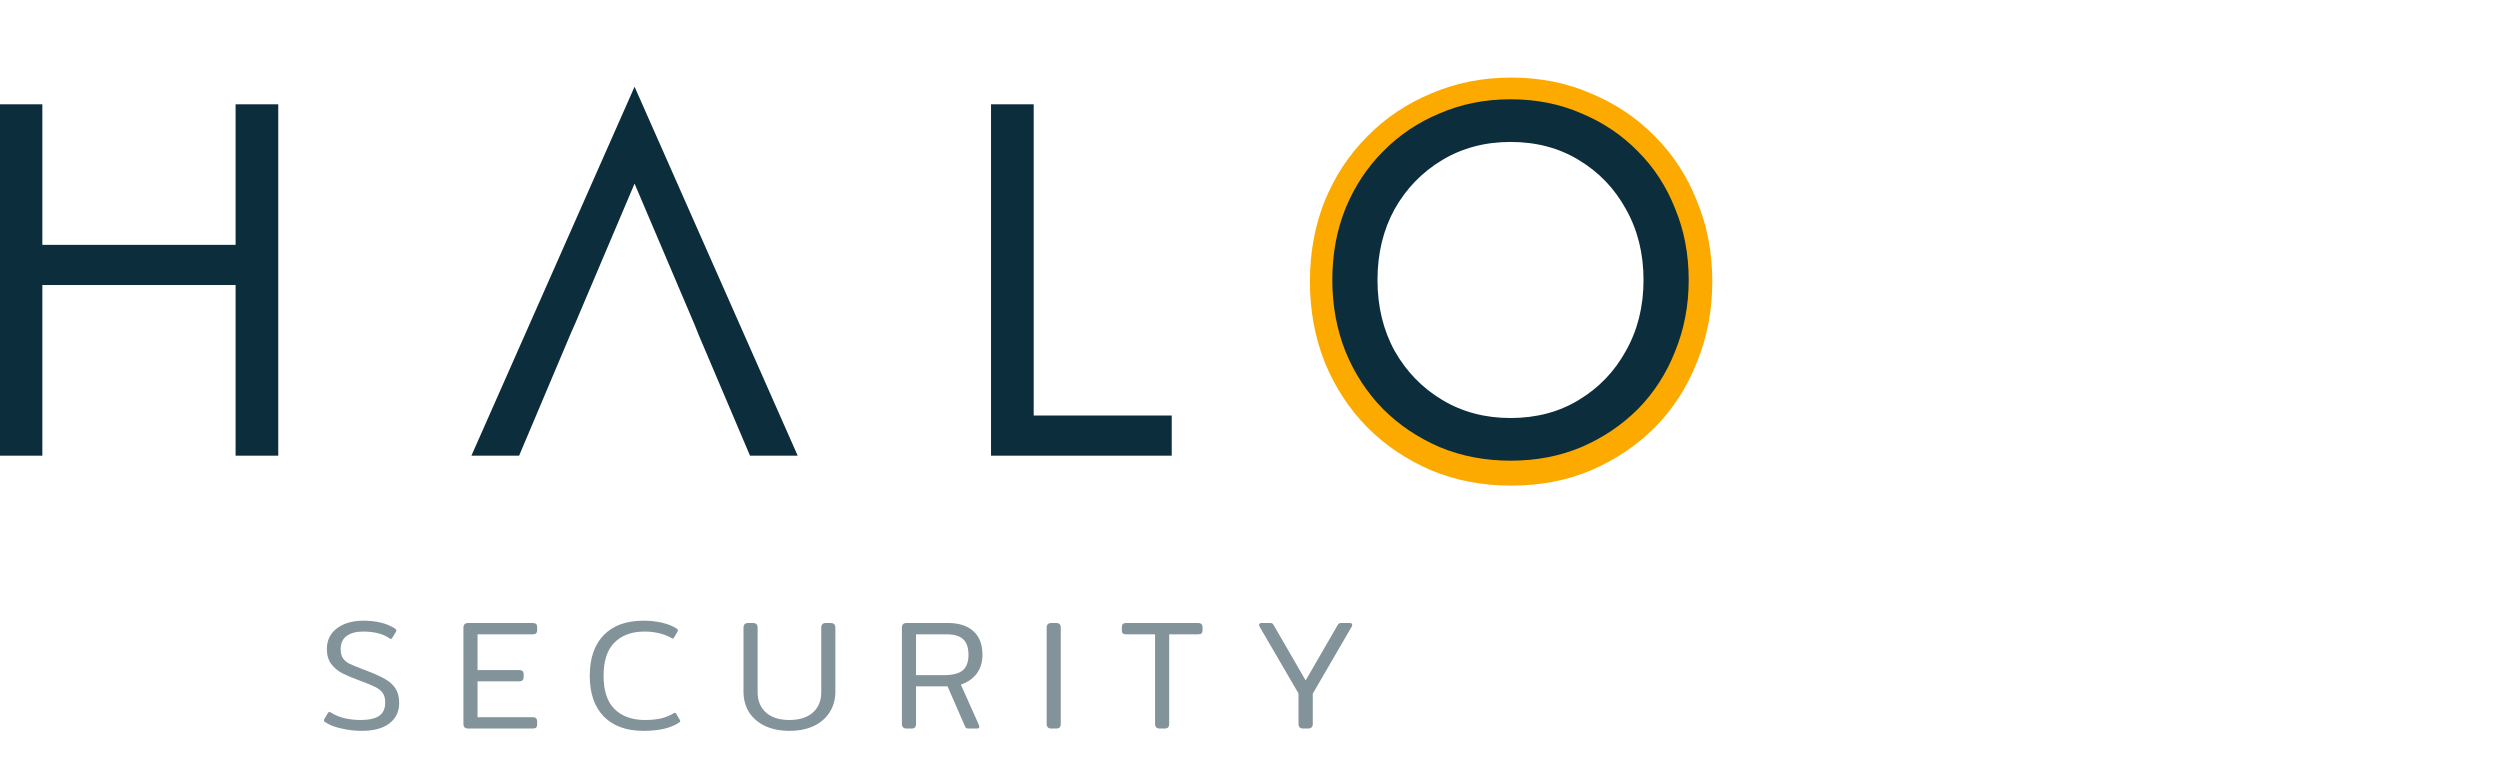
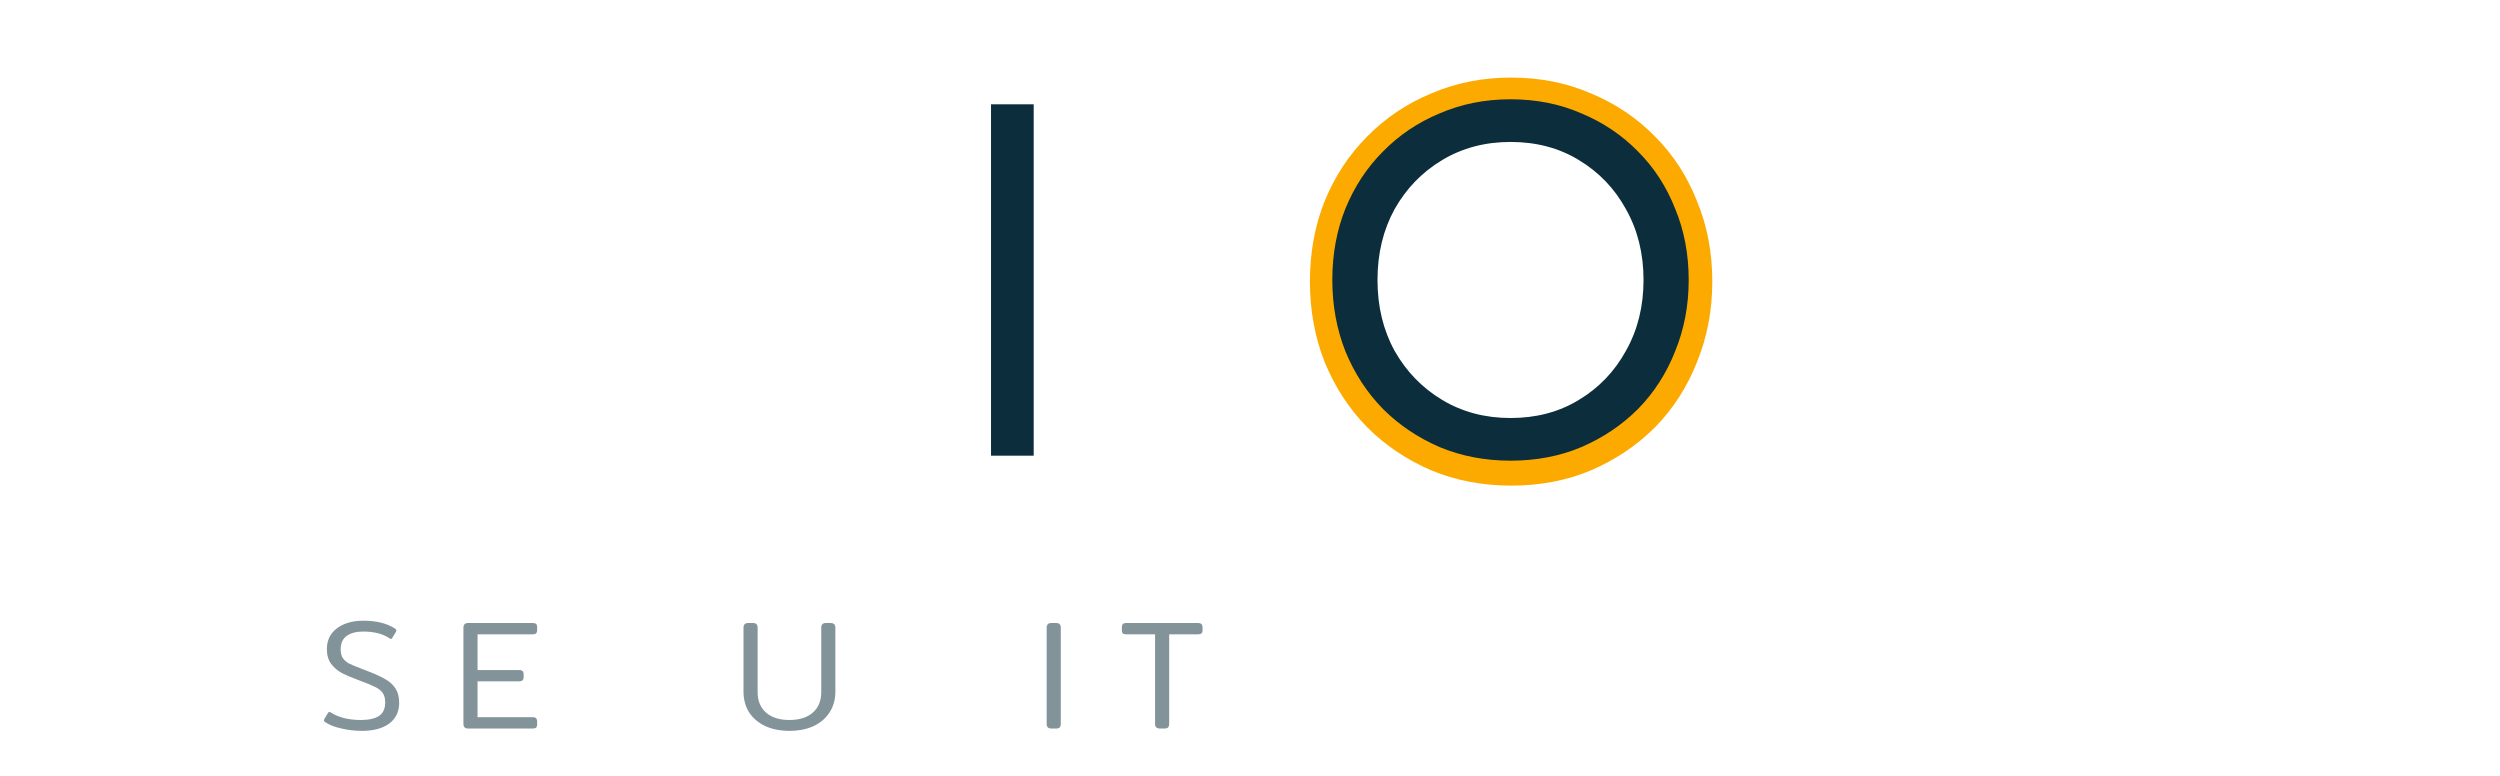
<svg xmlns="http://www.w3.org/2000/svg" width="290" height="90" viewBox="0 0 290 90" fill="none">
  <g clip-path="url(#clip0_11354_15472)">
    <g filter="url(#filter0_di_11354_15472)">
      <path d="M157.868 32.666C157.868 29.204 158.613 26.114 160.103 23.397C161.637 20.68 163.719 18.532 166.348 16.954C168.978 15.377 171.958 14.588 175.289 14.588C178.663 14.588 181.643 15.377 184.23 16.954C186.858 18.532 188.919 20.68 190.409 23.397C191.943 26.114 192.71 29.204 192.71 32.666C192.71 36.128 191.943 39.218 190.409 41.935C188.919 44.653 186.858 46.8 184.23 48.378C181.643 49.955 178.663 50.744 175.289 50.744C171.958 50.744 168.978 49.955 166.348 48.378C163.719 46.8 161.637 44.653 160.103 41.935C158.613 39.218 157.868 36.128 157.868 32.666ZM151.951 32.666C151.951 35.997 152.521 39.109 153.66 42.001C154.844 44.894 156.487 47.414 158.591 49.561C160.695 51.665 163.171 53.33 166.019 54.557C168.868 55.741 171.958 56.332 175.289 56.332C178.663 56.332 181.753 55.741 184.557 54.557C187.407 53.33 189.882 51.665 191.986 49.561C194.09 47.414 195.712 44.894 196.851 42.001C198.034 39.109 198.626 35.997 198.626 32.666C198.626 29.291 198.034 26.18 196.851 23.331C195.712 20.439 194.09 17.941 191.986 15.837C189.882 13.689 187.407 12.024 184.557 10.841C181.753 9.614 178.663 9 175.289 9C171.958 9 168.868 9.614 166.019 10.841C163.171 12.024 160.695 13.689 158.591 15.837C156.487 17.941 154.844 20.439 153.66 23.331C152.521 26.18 151.951 29.291 151.951 32.666Z" fill="#FCAA00" />
    </g>
-     <path d="M2.7 33.061H30.648V28.403H2.7V33.061ZM27.329 12.1V52.858H32.278V12.1H27.329ZM-0.037 12.1V52.858H4.912V12.1H-0.037Z" fill="#0B2D3C" />
-     <path d="M73.609 21.299L80.596 37.719L81.062 38.883L87.001 52.858H92.532L73.609 10.062L54.685 52.858H60.217L66.272 38.534L66.738 37.486L73.609 21.299Z" fill="#0B2D3C" />
-     <path d="M114.959 12.1V52.858H135.92V48.2H119.908V12.1H114.959Z" fill="#0B2D3C" />
+     <path d="M114.959 12.1V52.858H135.92H119.908V12.1H114.959Z" fill="#0B2D3C" />
    <path d="M159.789 32.478C159.789 29.411 160.449 26.675 161.769 24.268C163.127 21.861 164.971 19.959 167.3 18.562C169.629 17.165 172.269 16.466 175.219 16.466C178.208 16.466 180.848 17.165 183.138 18.562C185.467 19.959 187.291 21.861 188.612 24.268C189.969 26.675 190.649 29.411 190.649 32.478C190.649 35.544 189.969 38.281 188.612 40.688C187.291 43.095 185.467 44.997 183.138 46.394C180.848 47.791 178.208 48.49 175.219 48.49C172.269 48.49 169.629 47.791 167.3 46.394C164.971 44.997 163.127 43.095 161.769 40.688C160.449 38.281 159.789 35.544 159.789 32.478ZM154.549 32.478C154.549 35.428 155.053 38.184 156.063 40.746C157.111 43.308 158.566 45.54 160.43 47.442C162.293 49.305 164.486 50.78 167.009 51.867C169.532 52.915 172.269 53.439 175.219 53.439C178.208 53.439 180.944 52.915 183.43 51.867C185.951 50.78 188.146 49.305 190.009 47.442C191.872 45.54 193.308 43.308 194.318 40.746C195.365 38.184 195.889 35.428 195.889 32.478C195.889 29.489 195.365 26.733 194.318 24.21C193.308 21.648 191.872 19.435 190.009 17.572C188.146 15.67 185.951 14.195 183.43 13.147C180.944 12.06 178.208 11.517 175.219 11.517C172.269 11.517 169.532 12.06 167.009 13.147C164.486 14.195 162.293 15.67 160.43 17.572C158.566 19.435 157.111 21.648 156.063 24.21C155.053 26.733 154.549 29.489 154.549 32.478Z" fill="#0B2D3C" />
    <g opacity="0.5">
      <path d="M41.966 84.78C41.186 84.78 40.406 84.69 39.626 84.51C38.846 84.342 38.222 84.102 37.754 83.79C37.634 83.718 37.574 83.64 37.574 83.556C37.574 83.52 37.592 83.466 37.628 83.394L38.042 82.71C38.09 82.626 38.144 82.584 38.204 82.584C38.264 82.584 38.324 82.608 38.384 82.656C38.816 82.932 39.332 83.148 39.932 83.304C40.544 83.448 41.174 83.52 41.822 83.52C42.77 83.52 43.484 83.364 43.964 83.052C44.444 82.728 44.684 82.206 44.684 81.486C44.684 81.03 44.588 80.664 44.396 80.388C44.204 80.112 43.91 79.878 43.514 79.686C43.118 79.482 42.476 79.218 41.588 78.894C40.808 78.606 40.172 78.336 39.68 78.084C39.188 77.82 38.768 77.466 38.42 77.022C38.084 76.566 37.916 75.99 37.916 75.294C37.916 74.274 38.306 73.47 39.086 72.882C39.878 72.294 40.892 72 42.128 72C43.64 72 44.864 72.3 45.8 72.9C45.92 72.984 45.98 73.062 45.98 73.134C45.98 73.182 45.962 73.236 45.926 73.296L45.512 73.98C45.452 74.076 45.398 74.124 45.35 74.124C45.314 74.124 45.254 74.094 45.17 74.034C44.402 73.518 43.388 73.26 42.128 73.26C41.324 73.26 40.688 73.428 40.22 73.764C39.752 74.1 39.518 74.616 39.518 75.312C39.518 75.744 39.602 76.086 39.77 76.338C39.938 76.59 40.178 76.8 40.49 76.968C40.802 77.124 41.306 77.334 42.002 77.598L42.74 77.886C43.604 78.222 44.276 78.534 44.756 78.822C45.236 79.098 45.614 79.452 45.89 79.884C46.166 80.316 46.304 80.868 46.304 81.54C46.304 82.548 45.926 83.34 45.17 83.916C44.414 84.492 43.346 84.78 41.966 84.78Z" fill="#072736" />
      <path d="M54.298 84.51C53.938 84.51 53.758 84.329 53.758 83.969V72.809C53.758 72.45 53.938 72.269 54.298 72.269H61.786C61.978 72.269 62.11 72.305 62.182 72.377C62.266 72.45 62.308 72.576 62.308 72.755V73.061C62.308 73.254 62.266 73.391 62.182 73.475C62.11 73.547 61.978 73.584 61.786 73.584H55.396V77.724H60.202C60.394 77.724 60.532 77.766 60.616 77.85C60.7 77.921 60.742 78.047 60.742 78.228V78.516C60.742 78.695 60.7 78.828 60.616 78.912C60.532 78.996 60.394 79.037 60.202 79.037H55.396V83.195H61.786C61.978 83.195 62.11 83.237 62.182 83.322C62.266 83.394 62.308 83.525 62.308 83.718V84.023C62.308 84.204 62.266 84.329 62.182 84.401C62.11 84.474 61.978 84.51 61.786 84.51H54.298Z" fill="#072736" />
-       <path d="M74.658 84.78C72.666 84.78 71.124 84.222 70.032 83.106C68.952 81.99 68.412 80.418 68.412 78.39C68.412 76.362 68.952 74.79 70.032 73.674C71.112 72.558 72.648 72 74.64 72C75.408 72 76.128 72.078 76.8 72.234C77.472 72.39 78.036 72.618 78.492 72.918C78.588 72.978 78.636 73.044 78.636 73.116C78.636 73.164 78.618 73.224 78.582 73.296L78.204 73.926C78.156 74.022 78.102 74.07 78.042 74.07C77.982 74.07 77.922 74.046 77.862 73.998C77.502 73.782 77.058 73.608 76.53 73.476C76.002 73.332 75.414 73.26 74.766 73.26C73.29 73.26 72.126 73.686 71.274 74.538C70.434 75.378 70.014 76.662 70.014 78.39C70.014 80.142 70.446 81.438 71.31 82.278C72.174 83.106 73.338 83.52 74.802 83.52C75.522 83.52 76.146 83.46 76.674 83.34C77.202 83.208 77.676 83.016 78.096 82.764C78.156 82.716 78.222 82.692 78.294 82.692C78.354 82.692 78.408 82.734 78.456 82.818L78.852 83.502C78.888 83.55 78.906 83.598 78.906 83.646C78.906 83.682 78.888 83.718 78.852 83.754C78.828 83.778 78.786 83.808 78.726 83.844C77.79 84.468 76.434 84.78 74.658 84.78Z" fill="#072736" />
      <path d="M91.574 84.779C90.53 84.779 89.606 84.6 88.802 84.24C87.998 83.868 87.368 83.34 86.912 82.656C86.468 81.96 86.246 81.15 86.246 80.225V72.809C86.246 72.45 86.426 72.269 86.786 72.269H87.344C87.536 72.269 87.674 72.318 87.758 72.413C87.842 72.498 87.884 72.629 87.884 72.809V80.297C87.884 81.293 88.208 82.079 88.856 82.656C89.504 83.231 90.41 83.519 91.574 83.519C92.738 83.519 93.644 83.231 94.292 82.656C94.94 82.079 95.264 81.293 95.264 80.297V72.809C95.264 72.629 95.306 72.498 95.39 72.413C95.474 72.318 95.612 72.269 95.804 72.269H96.344C96.716 72.269 96.902 72.45 96.902 72.809V80.225C96.902 81.15 96.674 81.96 96.218 82.656C95.774 83.34 95.15 83.868 94.346 84.24C93.542 84.6 92.618 84.779 91.574 84.779Z" fill="#072736" />
-       <path d="M105.161 84.51C104.801 84.51 104.621 84.329 104.621 83.969V72.809C104.621 72.45 104.801 72.269 105.161 72.269H109.985C111.233 72.269 112.205 72.582 112.901 73.206C113.609 73.83 113.963 74.748 113.963 75.96C113.963 76.8 113.747 77.52 113.315 78.12C112.883 78.708 112.265 79.14 111.461 79.415L113.567 84.132C113.591 84.204 113.603 84.257 113.603 84.293C113.603 84.438 113.513 84.51 113.333 84.51H112.379C112.247 84.51 112.145 84.492 112.073 84.456C112.013 84.407 111.959 84.317 111.911 84.186L109.913 79.614H106.259V83.969C106.259 84.15 106.217 84.288 106.133 84.383C106.049 84.468 105.911 84.51 105.719 84.51H105.161ZM109.499 78.317C110.483 78.317 111.203 78.138 111.659 77.778C112.115 77.406 112.343 76.8 112.343 75.96C112.343 75.132 112.139 74.532 111.731 74.159C111.335 73.776 110.711 73.584 109.859 73.584H106.259V78.317H109.499Z" fill="#072736" />
      <path d="M121.952 84.51C121.592 84.51 121.412 84.329 121.412 83.969V72.809C121.412 72.45 121.592 72.269 121.952 72.269H122.51C122.702 72.269 122.84 72.318 122.924 72.413C123.008 72.498 123.05 72.629 123.05 72.809V83.969C123.05 84.15 123.008 84.288 122.924 84.383C122.84 84.468 122.702 84.51 122.51 84.51H121.952Z" fill="#072736" />
      <path d="M134.545 84.51C134.173 84.51 133.987 84.329 133.987 83.969V73.584H130.657C130.465 73.584 130.327 73.547 130.243 73.475C130.171 73.403 130.135 73.278 130.135 73.097V72.791C130.135 72.612 130.171 72.48 130.243 72.395C130.327 72.311 130.465 72.269 130.657 72.269H138.955C139.147 72.269 139.285 72.311 139.369 72.395C139.453 72.48 139.495 72.612 139.495 72.791V73.097C139.495 73.278 139.453 73.403 139.369 73.475C139.285 73.547 139.147 73.584 138.955 73.584H135.625V83.969C135.625 84.15 135.583 84.288 135.499 84.383C135.415 84.468 135.277 84.51 135.085 84.51H134.545Z" fill="#072736" />
-       <path d="M151.185 84.51C150.813 84.51 150.627 84.329 150.627 83.969V80.442L146.109 72.683C146.073 72.612 146.055 72.546 146.055 72.486C146.055 72.341 146.151 72.269 146.343 72.269H147.297C147.441 72.269 147.537 72.287 147.585 72.323C147.633 72.347 147.681 72.401 147.729 72.486L151.455 78.93L155.181 72.486C155.229 72.401 155.277 72.347 155.325 72.323C155.373 72.287 155.469 72.269 155.613 72.269H156.567C156.759 72.269 156.855 72.341 156.855 72.486C156.855 72.546 156.837 72.612 156.801 72.683L152.283 80.46V83.969C152.283 84.329 152.097 84.51 151.725 84.51H151.185Z" fill="#072736" />
    </g>
  </g>
  <defs>
    <filter id="filter0_di_11354_15472" x="146.951" y="4" width="56.676" height="57.332" filterUnits="userSpaceOnUse" color-interpolation-filters="sRGB">
      <feFlood flood-opacity="0" result="BackgroundImageFix" />
      <feColorMatrix in="SourceAlpha" type="matrix" values="0 0 0 0 0 0 0 0 0 0 0 0 0 0 0 0 0 0 127 0" result="hardAlpha" />
      <feOffset />
      <feGaussianBlur stdDeviation="2.5" />
      <feColorMatrix type="matrix" values="0 0 0 0 0.988 0 0 0 0 0.667 0 0 0 0 0 0 0 0 1 0" />
      <feBlend mode="normal" in2="BackgroundImageFix" result="effect1_dropShadow_11354_15472" />
      <feBlend mode="normal" in="SourceGraphic" in2="effect1_dropShadow_11354_15472" result="shape" />
      <feColorMatrix in="SourceAlpha" type="matrix" values="0 0 0 0 0 0 0 0 0 0 0 0 0 0 0 0 0 0 127 0" result="hardAlpha" />
      <feOffset />
      <feGaussianBlur stdDeviation="2.5" />
      <feComposite in2="hardAlpha" operator="arithmetic" k2="-1" k3="1" />
      <feColorMatrix type="matrix" values="0 0 0 0 1 0 0 0 0 0.843 0 0 0 0 0.021 0 0 0 1 0" />
      <feBlend mode="normal" in2="shape" result="effect2_innerShadow_11354_15472" />
    </filter>
    <clipPath id="clip0_11354_15472">
      <rect width="216" height="90" fill="white" />
    </clipPath>
  </defs>
</svg>